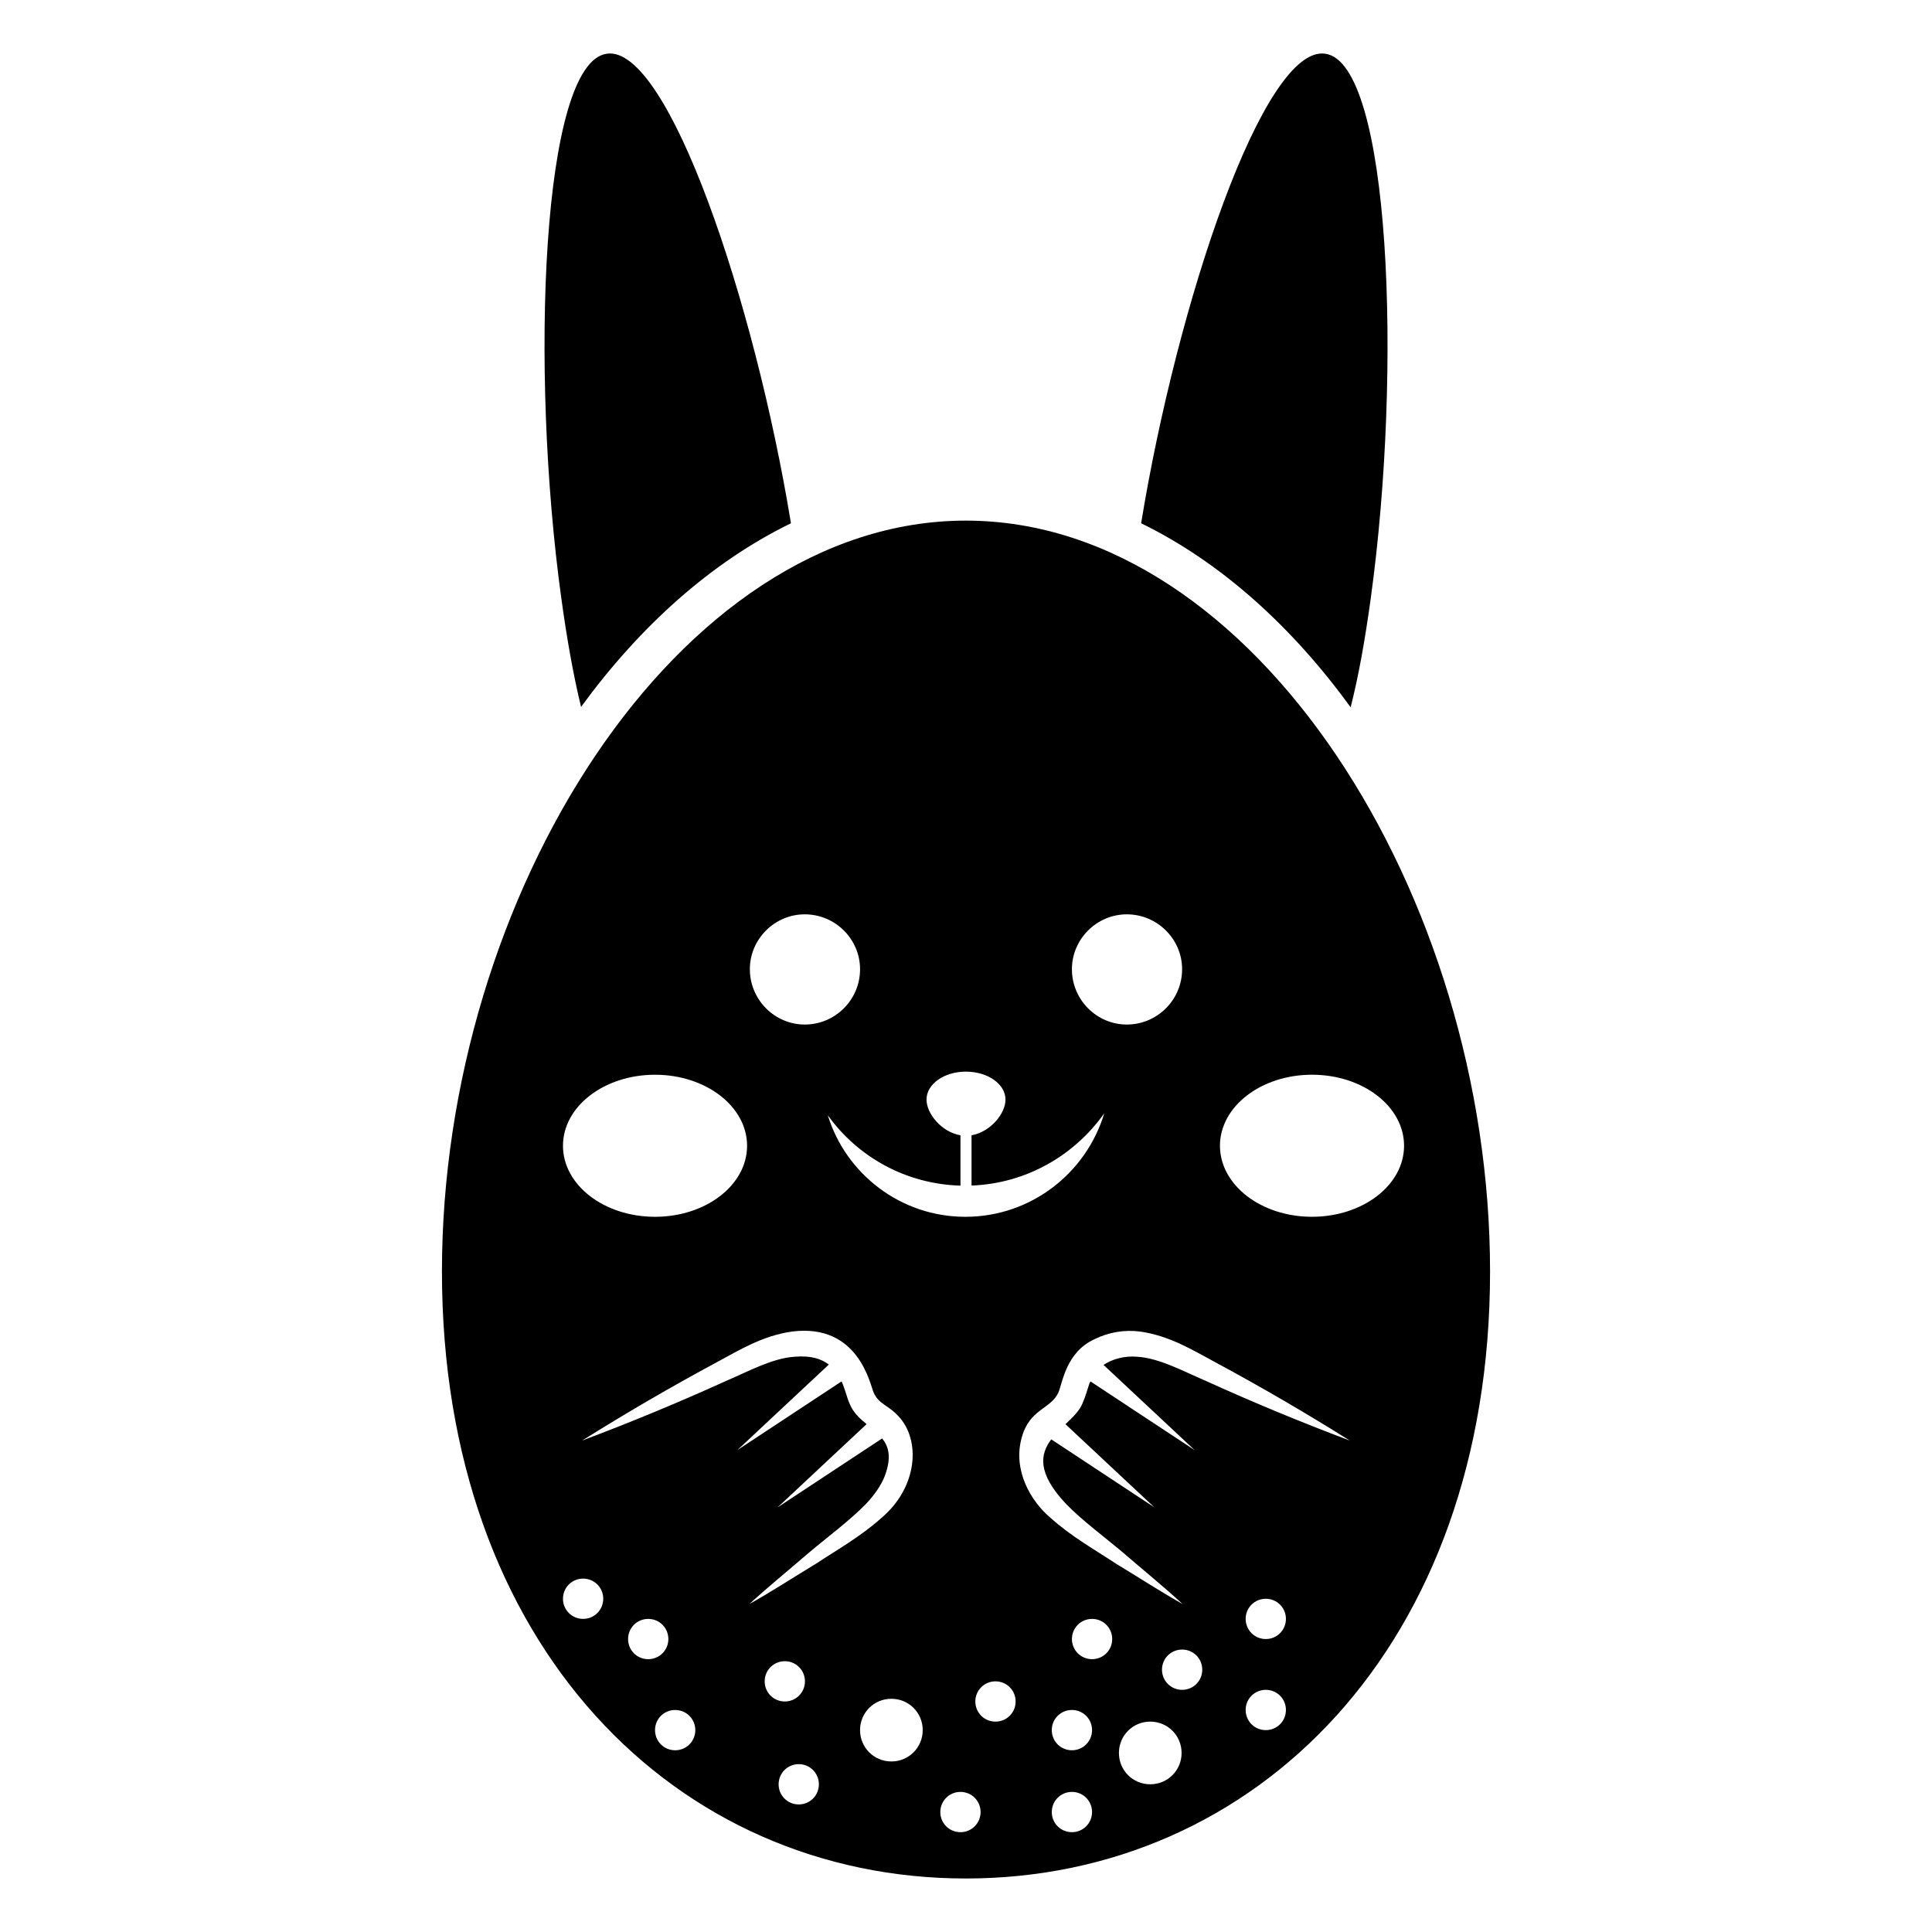
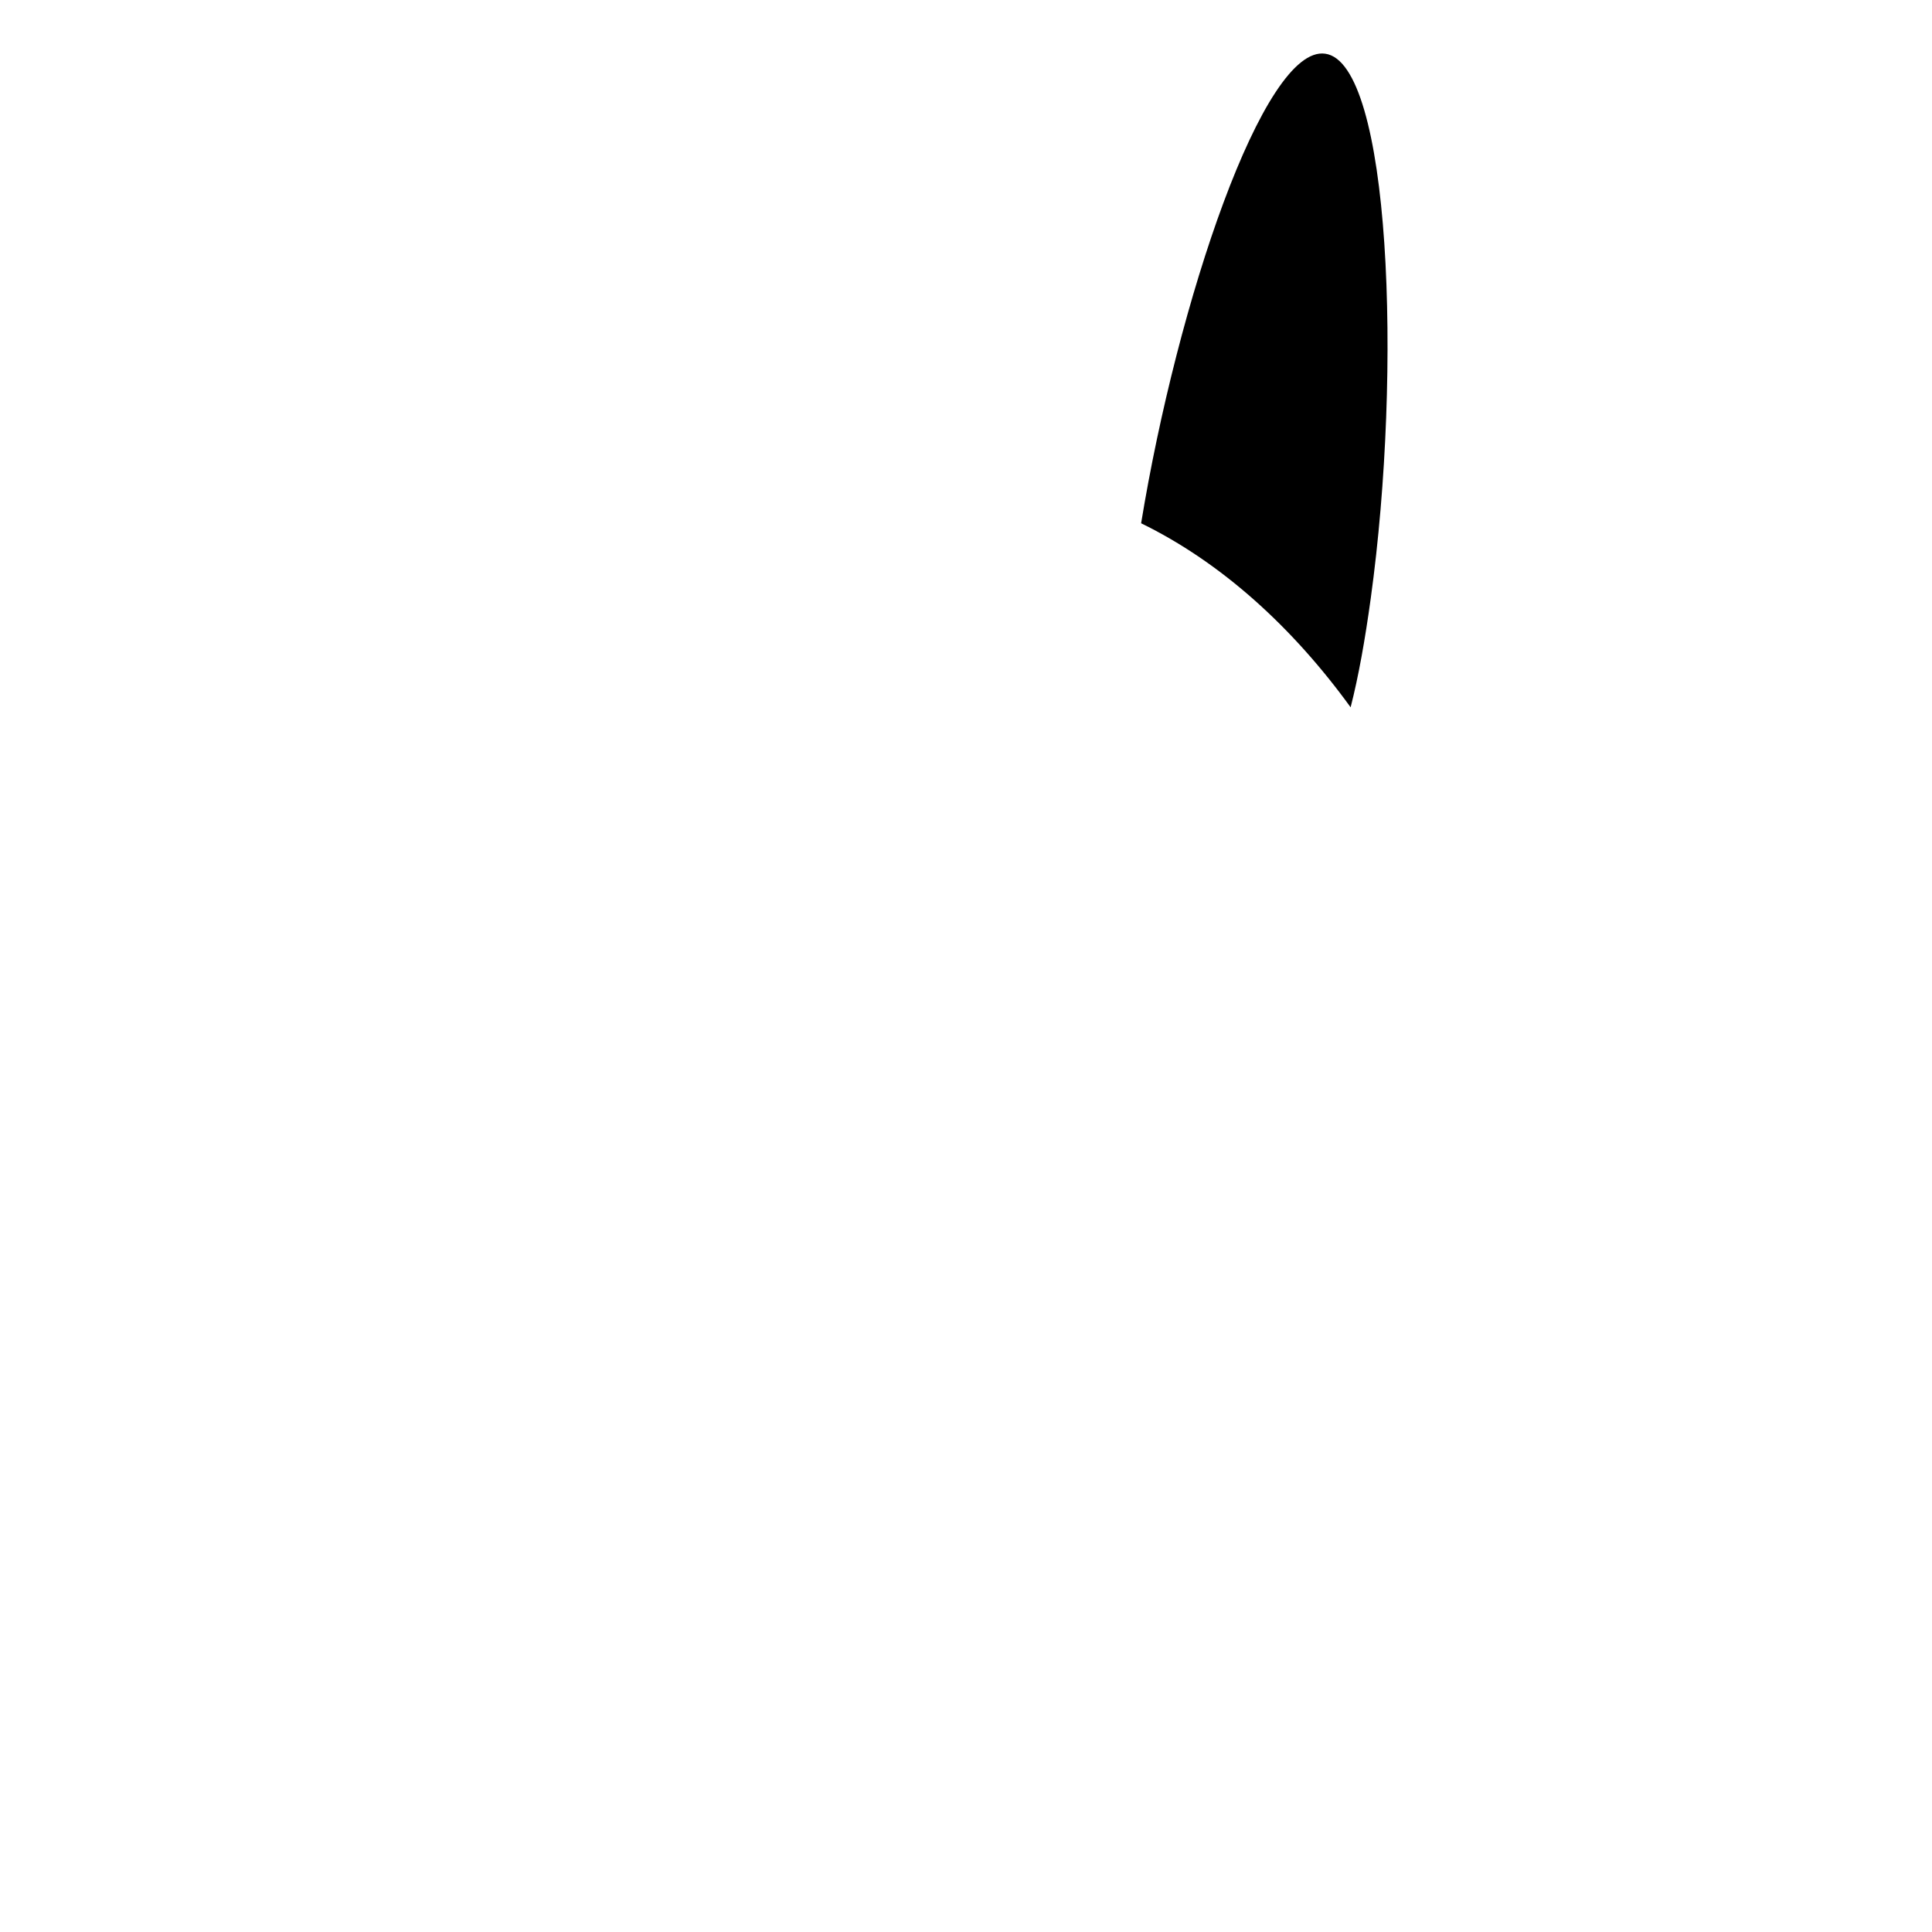
<svg xmlns="http://www.w3.org/2000/svg" fill="#000000" width="800px" height="800px" version="1.1" viewBox="144 144 512 512">
  <g>
    <path d="m501.93 331.44c2.117-8.262 3.828-17.938 5.34-28.918 8.363-60.66 5.238-141.97-12.09-144.29-16.324-2.316-39.195 65.898-48.77 124.44 21.262 10.379 40.102 27.508 55.52 48.77z" />
-     <path d="m353.61 282.67c-9.574-58.543-32.547-126.76-48.77-124.44-17.332 2.316-20.453 83.633-12.09 144.29 1.512 10.984 3.223 20.555 5.238 28.816 15.516-21.258 34.359-38.289 55.621-48.668z" />
-     <path d="m399.96 641.82c76.695 0 138.92-61.477 138.92-160.88 0-99.336-62.227-198.97-138.92-198.97-76.621 0-138.84 99.633-138.84 198.97 0 99.41 62.223 160.88 138.84 160.88zm-101.43-68.797c-2.965 0-5.336-2.371-5.336-5.34 0-2.965 2.371-5.336 5.336-5.336s5.336 2.371 5.336 5.336c0 2.969-2.371 5.34-5.336 5.34zm11.918 5.34c0-2.965 2.371-5.336 5.336-5.336s5.336 2.371 5.336 5.336c0 2.965-2.371 5.336-5.336 5.336s-5.336-2.371-5.336-5.336zm12.477 29.477c-2.965 0-5.336-2.371-5.336-5.34 0-2.965 2.371-5.336 5.336-5.336 2.965 0 5.34 2.371 5.34 5.336s-2.371 5.34-5.34 5.34zm54.855-82.641-27.711 18.273 23.594-22.066c-1.809-1.465-3.582-3.066-4.547-5.516-0.664-1.504-1.148-3.691-2.082-5.812l-27.637 18.223 24.254-22.684c-1.957-1.496-4.742-2.434-9.039-2.07-5.91 0.391-11.895 3.711-18.234 6.43-12.5 5.676-25.203 10.934-38.105 15.789 11.68-7.324 23.562-14.242 35.652-20.746 5.934-3.176 12.113-7.051 20.004-8.152 17.59-2.199 20.625 13.953 21.602 16.195 1.43 3.129 3.785 3.246 6.504 6.172 6.098 6.391 5.176 19.035-4.602 27.168-5.492 4.883-11.379 8.164-17.168 11.984-5.91 3.574-11.668 7.332-17.672 10.707 5.094-4.688 10.434-8.996 15.621-13.488 5.184-4.383 10.914-8.555 15.375-13.152 2.168-2.316 3.996-4.883 4.961-7.492 1.758-4.856 0.949-7.625-0.77-9.762zm-31.133 64.375c0-2.965 2.371-5.336 5.336-5.336s5.336 2.371 5.336 5.336-2.371 5.336-5.336 5.336c-2.965 0.004-5.336-2.371-5.336-5.336zm9.031 32.621c-2.965 0-5.336-2.371-5.336-5.34 0-2.965 2.371-5.336 5.336-5.336 2.965 0 5.336 2.371 5.336 5.336s-2.371 5.34-5.336 5.34zm24.547-11.391c-4.613 0-8.305-3.691-8.305-8.305 0-4.613 3.691-8.305 8.305-8.305 4.613 0 8.305 3.691 8.305 8.305 0 4.613-3.691 8.305-8.305 8.305zm18.305 18.742c-2.965 0-5.336-2.371-5.336-5.336s2.371-5.336 5.336-5.336 5.336 2.371 5.336 5.336c0.004 2.965-2.371 5.336-5.336 5.336zm9.281-29.297c-2.965 0-5.336-2.371-5.336-5.34 0-2.965 2.371-5.336 5.336-5.336s5.34 2.371 5.34 5.336c0 2.965-2.375 5.34-5.34 5.34zm20.258 29.297c-2.965 0-5.336-2.371-5.336-5.336s2.371-5.336 5.336-5.336c2.965 0 5.336 2.371 5.336 5.336 0.004 2.965-2.371 5.336-5.336 5.336zm0-21.707c-2.965 0-5.336-2.371-5.336-5.34 0-2.965 2.371-5.336 5.336-5.336 2.965 0 5.336 2.371 5.336 5.336 0.004 2.965-2.371 5.34-5.336 5.34zm5.34-24.141c-2.965 0-5.336-2.371-5.336-5.336 0-2.965 2.371-5.336 5.336-5.336s5.336 2.371 5.336 5.336c0 2.965-2.371 5.336-5.336 5.336zm15.422 33.156c-4.613 0-8.305-3.691-8.305-8.305 0-4.613 3.691-8.305 8.305-8.305s8.305 3.691 8.305 8.305c0 4.613-3.691 8.305-8.305 8.305zm8.445-25.031c-2.965 0-5.336-2.371-5.336-5.336 0-2.965 2.371-5.336 5.336-5.336s5.336 2.371 5.336 5.336c0 2.965-2.371 5.336-5.336 5.336zm22.172 10.676c-2.965 0-5.336-2.371-5.336-5.34 0-2.965 2.371-5.336 5.336-5.336 2.965 0 5.336 2.371 5.336 5.336 0 2.969-2.371 5.34-5.336 5.34zm0-24.137c-2.965 0-5.336-2.371-5.336-5.336s2.371-5.336 5.336-5.336c2.965 0 5.336 2.371 5.336 5.336s-2.371 5.336-5.336 5.336zm12.25-149.55c13.488 0 24.395 8.418 24.395 18.824 0 10.41-10.91 18.824-24.395 18.824-13.488 0-24.395-8.414-24.395-18.824 0-10.406 10.906-18.824 24.395-18.824zm10.027 96.957c-12.906-4.856-25.609-10.117-38.105-15.789-6.34-2.719-12.328-6.039-18.234-6.43-3.285-0.277-6.488 0.535-8.938 2.164l24.152 22.586-27.613-18.207c-0.074 0.23-0.258 0.387-0.312 0.625-0.5 1.438-0.926 3.207-1.793 5.168-0.785 1.988-2.613 3.734-4.519 5.543l23.562 22.039-27.328-18.023c-2.938 3.902-3.816 8.844 3.82 17.008 4.461 4.602 10.191 8.77 15.375 13.152 5.188 4.492 10.527 8.801 15.621 13.488-6.004-3.375-11.762-7.137-17.672-10.707-5.789-3.82-11.676-7.106-17.168-11.984-5.5-4.578-10.172-12.805-7.832-21.332 2.043-7.707 7.731-7.617 9.734-12.008 1.137-2.613 1.992-10.758 9.684-14.207 3.777-1.855 7.934-2.488 11.922-1.988 7.887 1.102 14.066 4.973 20.004 8.152 12.074 6.504 23.957 13.422 35.641 20.75zm-59.113-139.46c8.094 0 14.66 6.57 14.66 14.543 0 8.094-6.57 14.66-14.66 14.66-7.977 0-14.543-6.57-14.543-14.66 0-7.977 6.57-14.543 14.543-14.543zm-42.648 41.684c5.809 0 10.5 3.289 10.5 7.418 0 3.688-3.938 8.547-8.996 9.449v13.324c14.488-0.535 27.289-7.988 35.172-19.152-4.769 15.848-19.426 27.434-36.809 27.434-17.211 0-31.695-11.418-36.465-26.926 7.941 11.082 20.711 18.254 35.168 18.668v-13.336c-5.035-0.871-8.996-5.758-8.996-9.461-0.004-4.129 4.684-7.418 10.426-7.418zm-42.699-41.684c8.094 0 14.66 6.57 14.66 14.543 0 8.094-6.566 14.66-14.66 14.66-7.977 0-14.543-6.57-14.543-14.66-0.004-7.977 6.566-14.543 14.543-14.543zm-39.676 42.508c13.488 0 24.395 8.418 24.395 18.824 0 10.41-10.906 18.824-24.395 18.824-13.488 0-24.395-8.414-24.395-18.824 0-10.406 10.906-18.824 24.395-18.824z" />
  </g>
</svg>